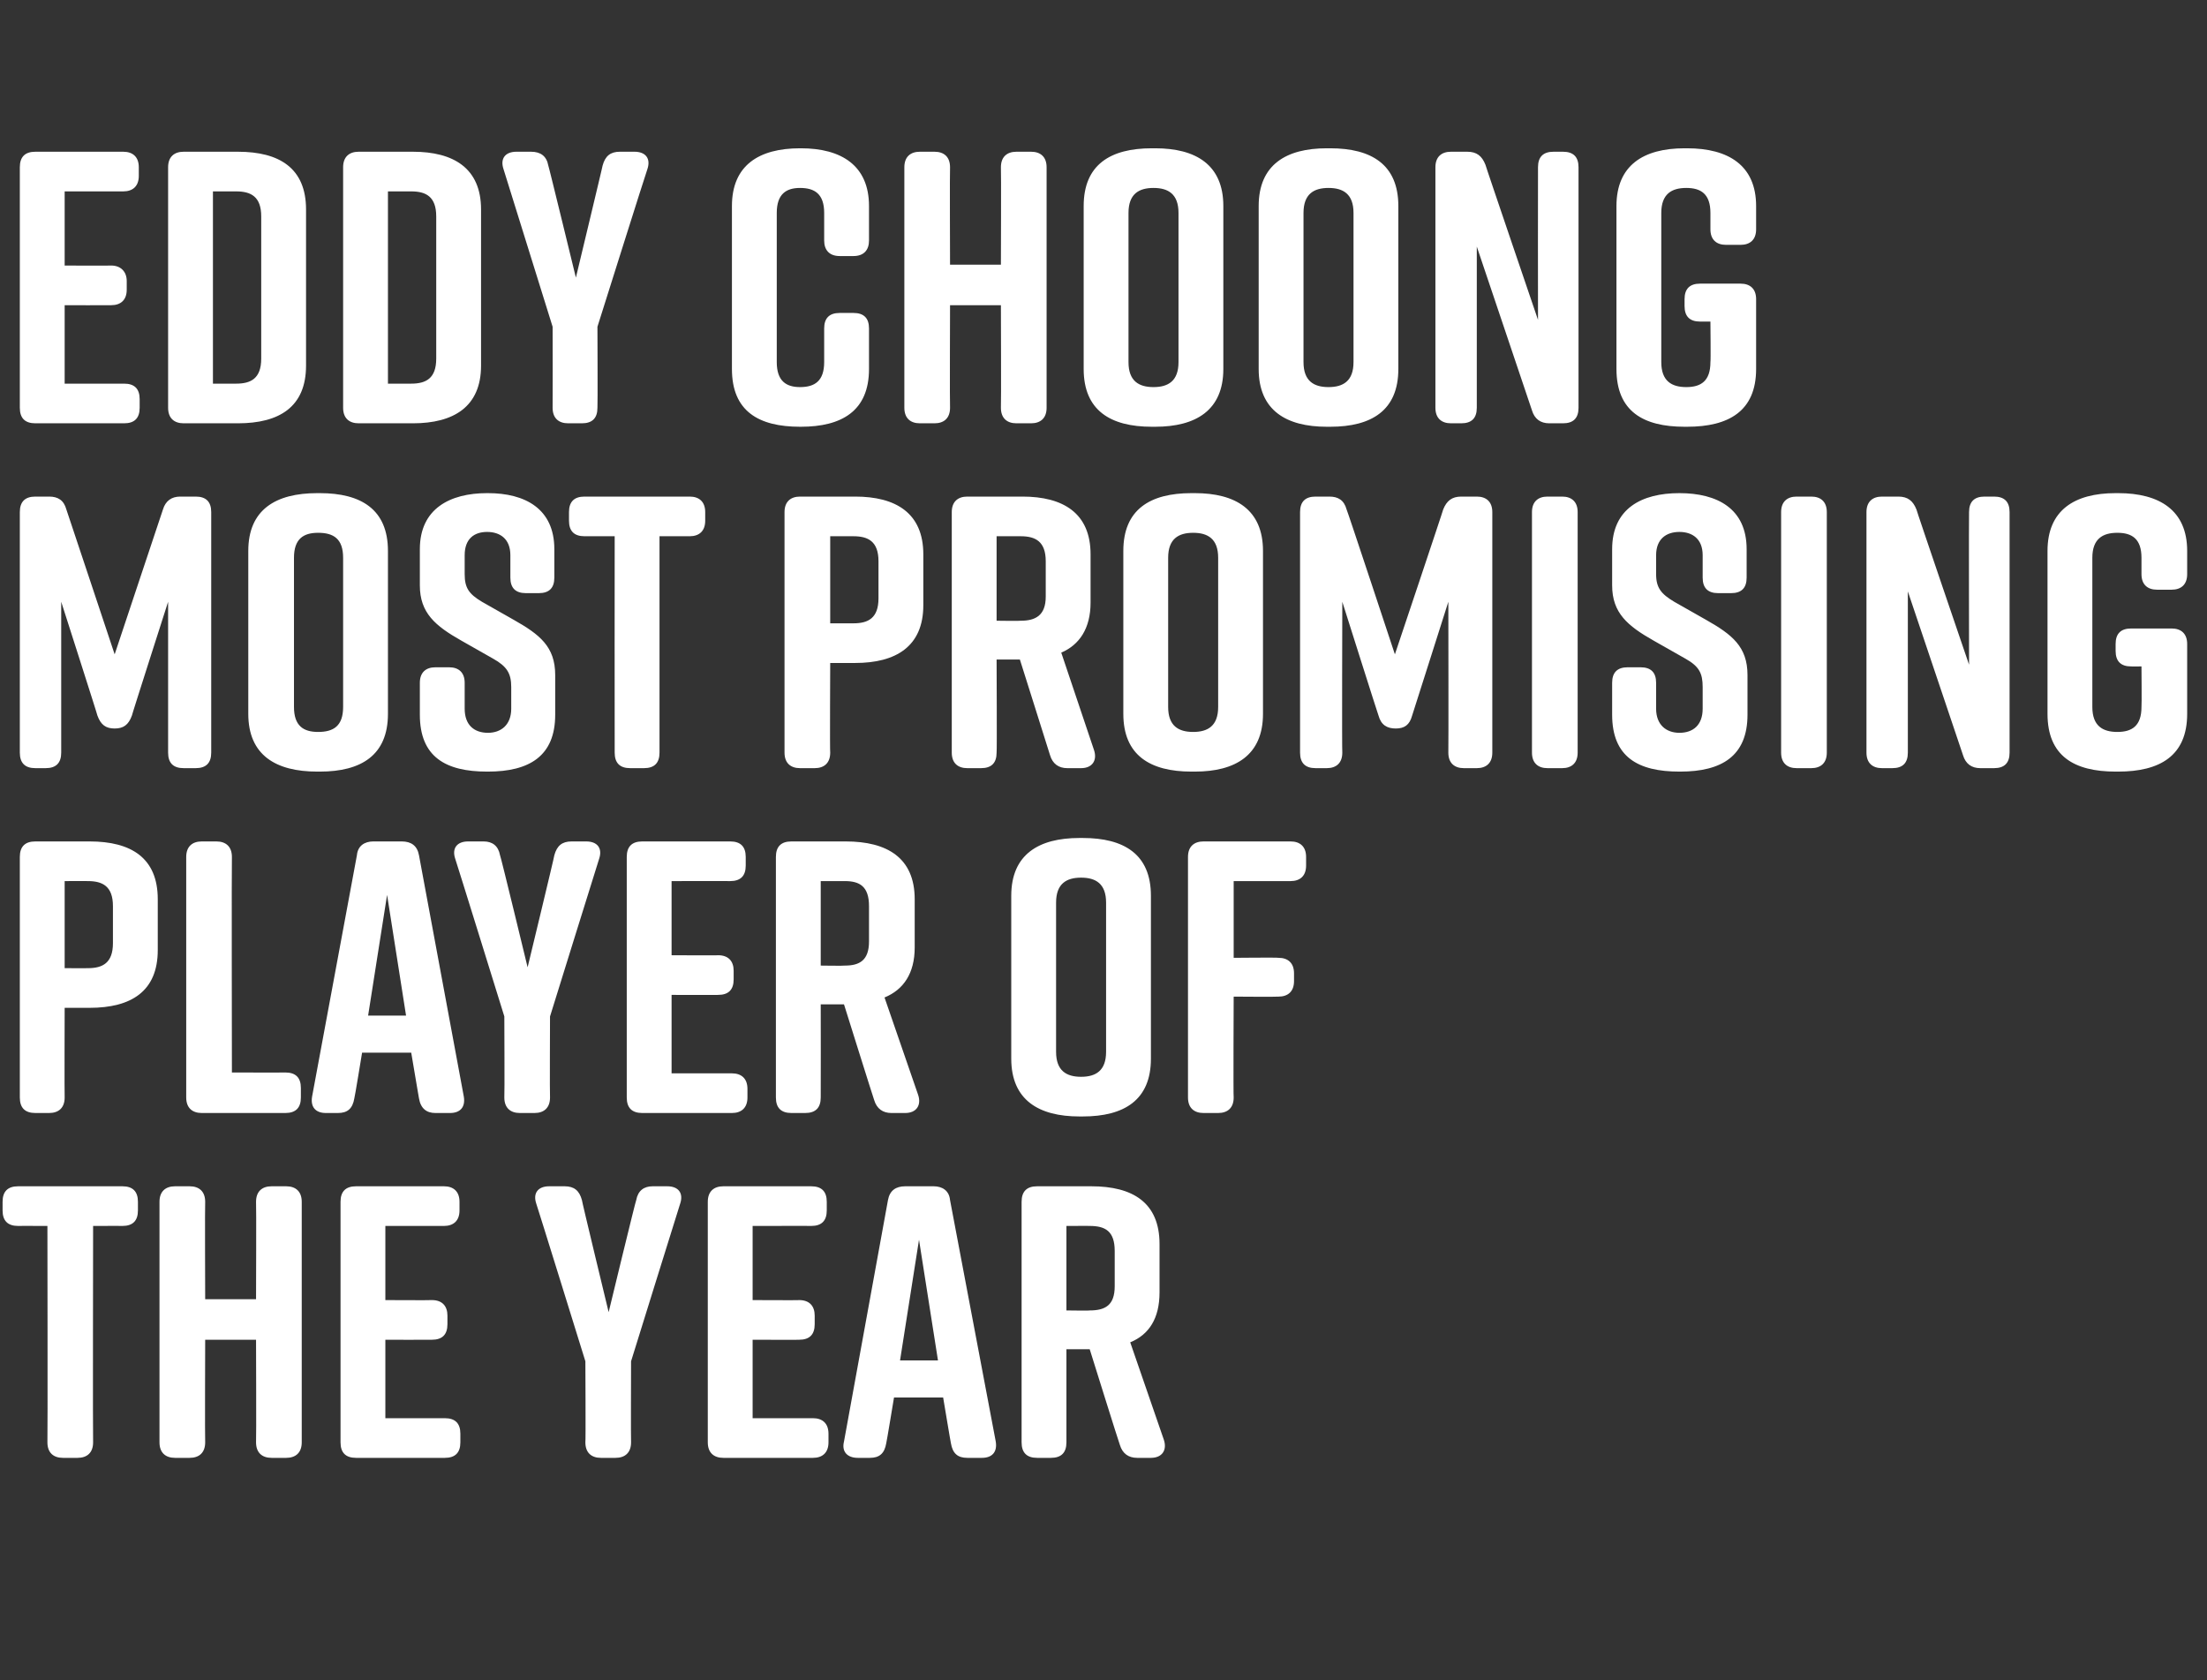
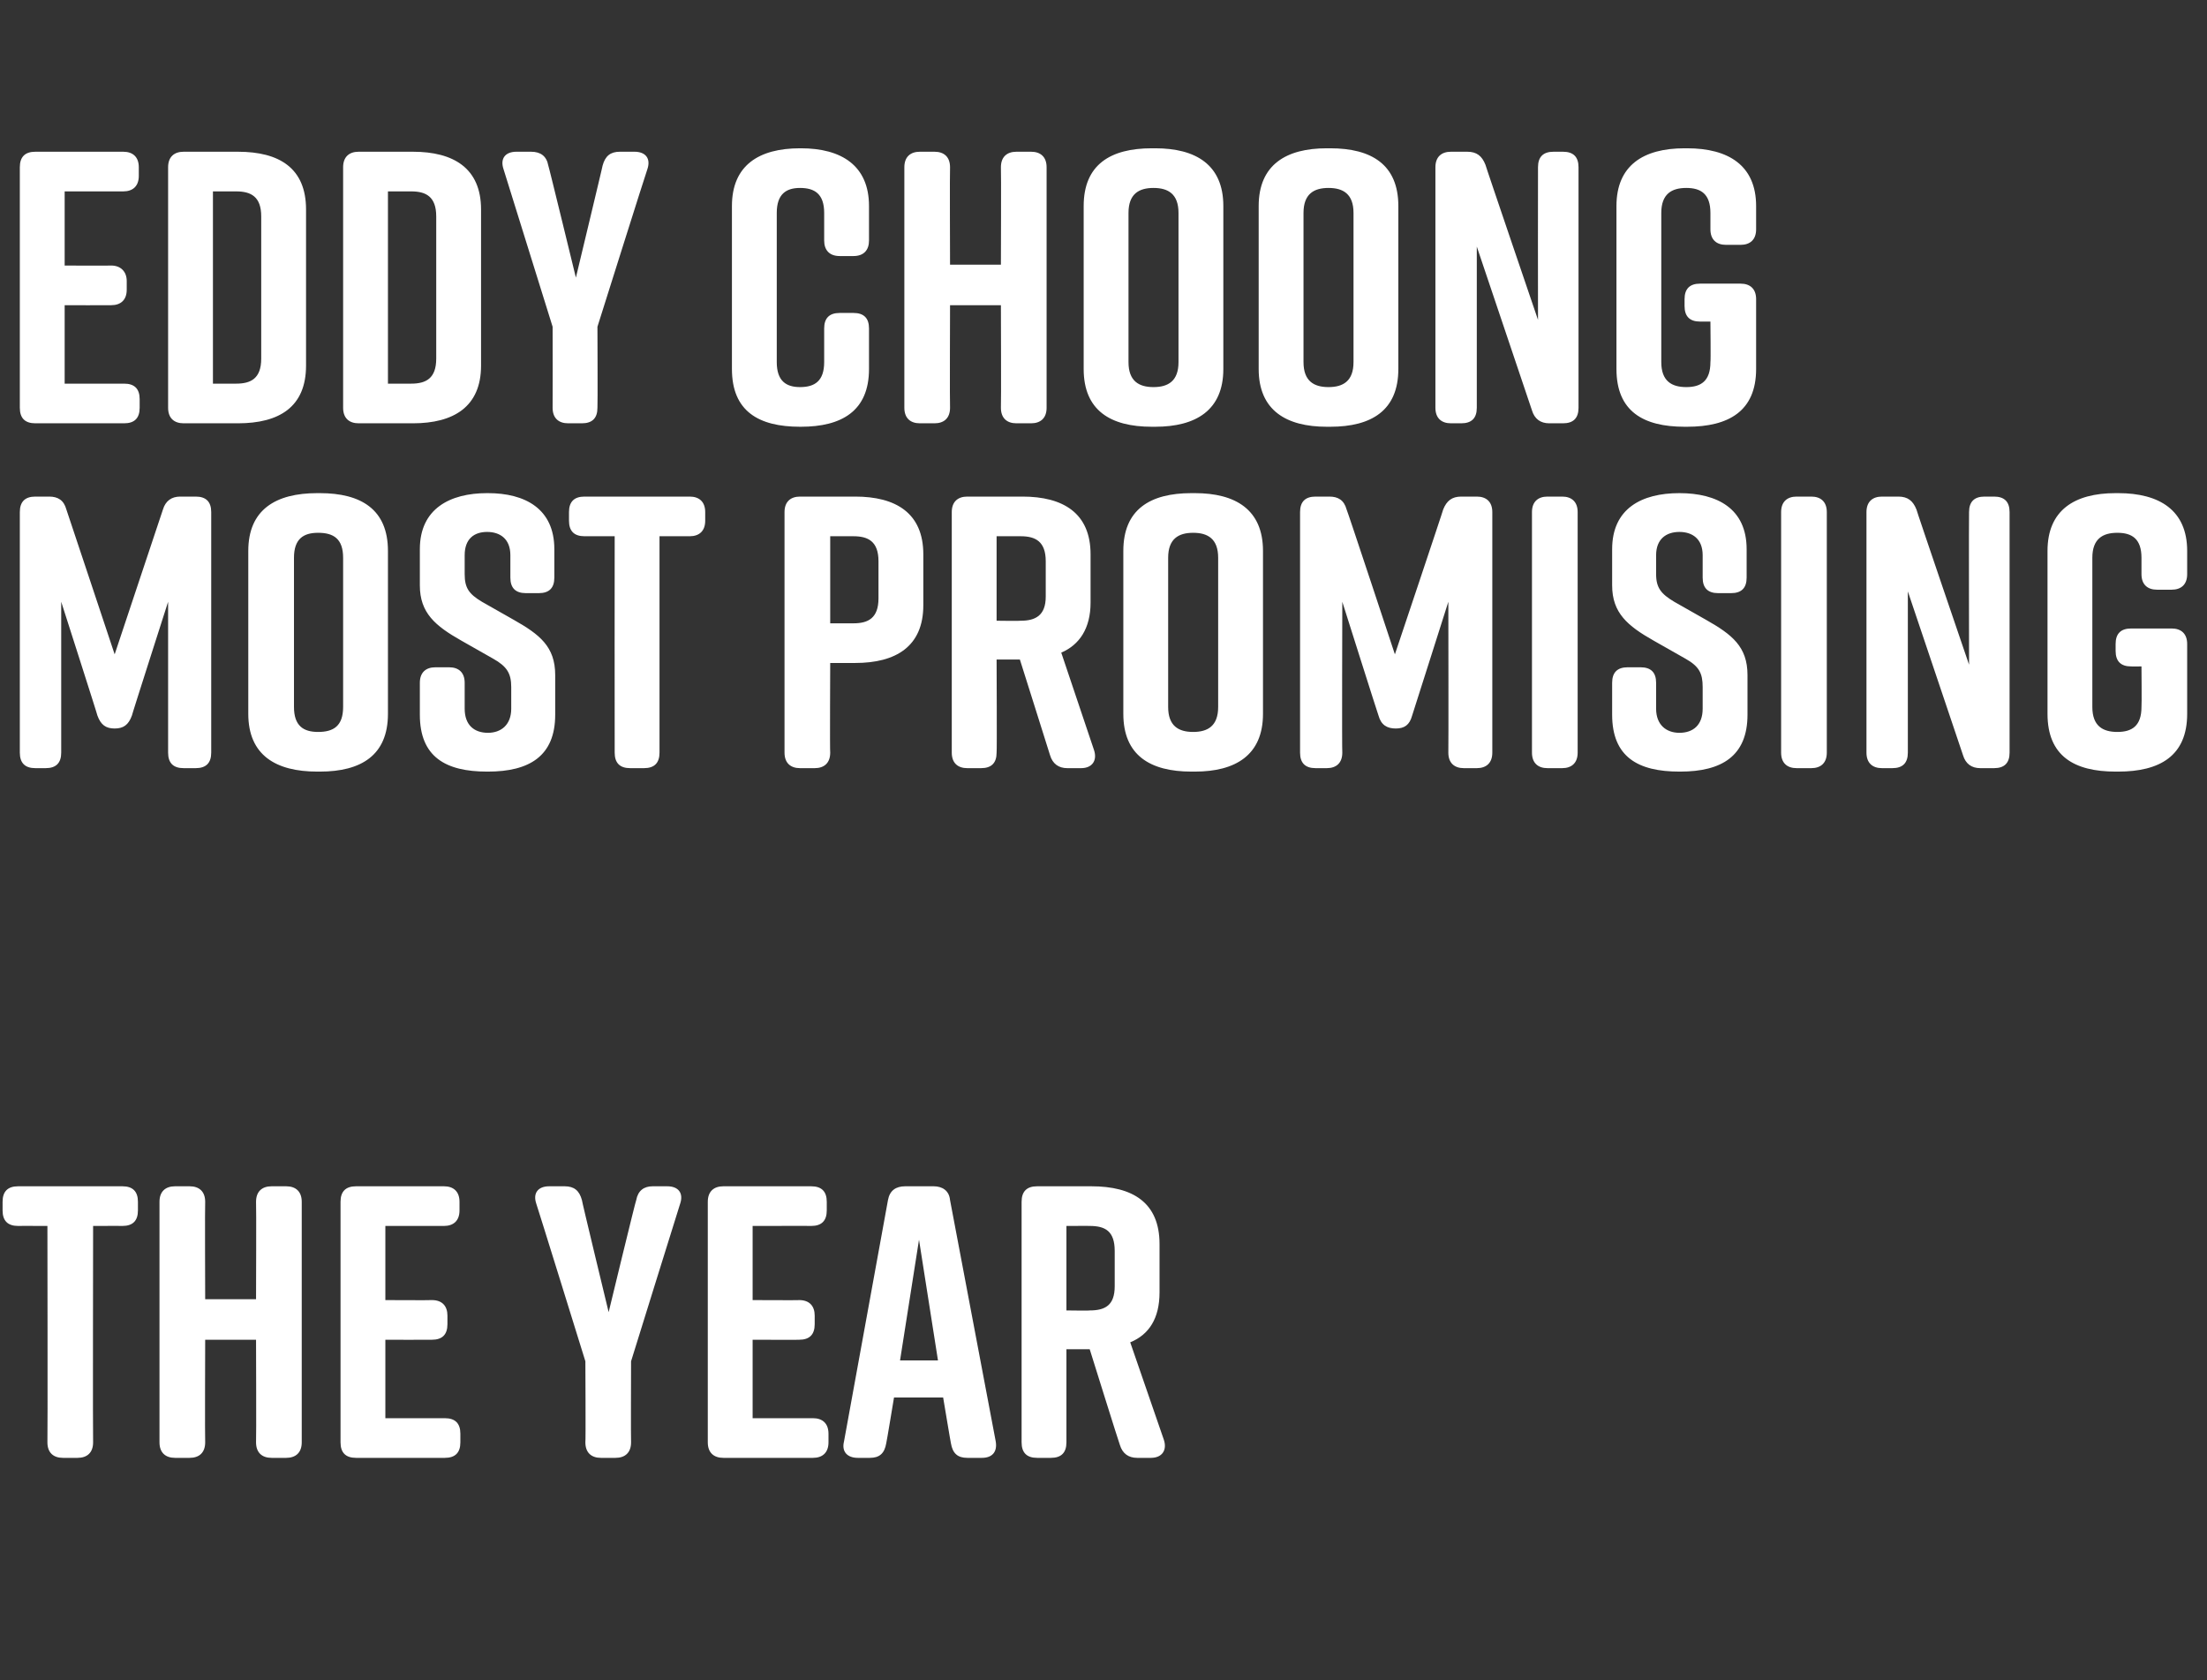
<svg xmlns="http://www.w3.org/2000/svg" version="1.1" width="256px" height="194.9px" viewBox="0 -14 256 194.9" style="top:-14px">
  <rect x="0" y="-14" width="256" height="194.9" fill="#333333" stroke="none" />
  <desc>EDDY CHOONG MOST PROMISING Player of the Year</desc>
  <defs />
  <g id="Polygon129785">
    <path d="M 16 125.4 C 16 125.4 16 126.4 16 126.4 C 16 127.6 15.4 128.2 14.2 128.2 C 14.22 128.19 10.8 128.2 10.8 128.2 C 10.8 128.2 10.76 153.3 10.8 153.3 C 10.8 154.5 10.1 155.1 9 155.1 C 9 155.1 7.3 155.1 7.3 155.1 C 6.2 155.1 5.5 154.5 5.5 153.3 C 5.54 153.3 5.5 128.2 5.5 128.2 C 5.5 128.2 2.07 128.19 2.1 128.2 C 0.9 128.2 0.3 127.6 0.3 126.4 C 0.3 126.4 0.3 125.4 0.3 125.4 C 0.3 124.2 0.9 123.6 2.1 123.6 C 2.1 123.6 14.2 123.6 14.2 123.6 C 15.4 123.6 16 124.2 16 125.4 Z M 20.3 123.6 C 20.3 123.6 22 123.6 22 123.6 C 23.1 123.6 23.8 124.2 23.8 125.4 C 23.76 125.4 23.8 136.7 23.8 136.7 L 29.7 136.7 C 29.7 136.7 29.74 125.4 29.7 125.4 C 29.7 124.2 30.4 123.6 31.5 123.6 C 31.5 123.6 33.2 123.6 33.2 123.6 C 34.3 123.6 35 124.2 35 125.4 C 35 125.4 35 153.3 35 153.3 C 35 154.5 34.3 155.1 33.2 155.1 C 33.2 155.1 31.5 155.1 31.5 155.1 C 30.4 155.1 29.7 154.5 29.7 153.3 C 29.74 153.3 29.7 141.4 29.7 141.4 L 23.8 141.4 C 23.8 141.4 23.76 153.3 23.8 153.3 C 23.8 154.5 23.1 155.1 22 155.1 C 22 155.1 20.3 155.1 20.3 155.1 C 19.2 155.1 18.5 154.5 18.5 153.3 C 18.5 153.3 18.5 125.4 18.5 125.4 C 18.5 124.2 19.2 123.6 20.3 123.6 Z M 51.6 155.1 C 51.6 155.1 41.3 155.1 41.3 155.1 C 40.1 155.1 39.5 154.5 39.5 153.3 C 39.5 153.3 39.5 125.4 39.5 125.4 C 39.5 124.2 40.1 123.6 41.3 123.6 C 41.3 123.6 51.5 123.6 51.5 123.6 C 52.6 123.6 53.3 124.2 53.3 125.4 C 53.3 125.4 53.3 126.4 53.3 126.4 C 53.3 127.6 52.6 128.2 51.5 128.2 C 51.48 128.19 44.7 128.2 44.7 128.2 L 44.7 136.8 C 44.7 136.8 50.08 136.83 50.1 136.8 C 51.3 136.8 51.9 137.5 51.9 138.6 C 51.9 138.6 51.9 139.6 51.9 139.6 C 51.9 140.8 51.3 141.4 50.1 141.4 C 50.08 141.42 44.7 141.4 44.7 141.4 L 44.7 150.5 C 44.7 150.5 51.61 150.51 51.6 150.5 C 52.8 150.5 53.4 151.1 53.4 152.3 C 53.4 152.3 53.4 153.3 53.4 153.3 C 53.4 154.5 52.8 155.1 51.6 155.1 Z M 73.2 153.3 C 73.2 154.5 72.5 155.1 71.4 155.1 C 71.4 155.1 69.7 155.1 69.7 155.1 C 68.6 155.1 67.9 154.5 67.9 153.3 C 67.95 153.3 67.9 143.9 67.9 143.9 C 67.9 143.9 62.23 125.62 62.2 125.6 C 61.8 124.4 62.4 123.6 63.7 123.6 C 63.7 123.6 65.5 123.6 65.5 123.6 C 66.6 123.6 67.2 124.1 67.5 125.2 C 67.45 125.17 70.6 138.2 70.6 138.2 C 70.6 138.2 73.75 125.17 73.8 125.2 C 74 124.1 74.7 123.6 75.7 123.6 C 75.7 123.6 77.4 123.6 77.4 123.6 C 78.7 123.6 79.3 124.4 78.9 125.6 C 78.88 125.62 73.2 143.9 73.2 143.9 C 73.2 143.9 73.17 153.3 73.2 153.3 Z M 94.3 155.1 C 94.3 155.1 83.9 155.1 83.9 155.1 C 82.8 155.1 82.1 154.5 82.1 153.3 C 82.1 153.3 82.1 125.4 82.1 125.4 C 82.1 124.2 82.8 123.6 83.9 123.6 C 83.9 123.6 94.1 123.6 94.1 123.6 C 95.3 123.6 95.9 124.2 95.9 125.4 C 95.9 125.4 95.9 126.4 95.9 126.4 C 95.9 127.6 95.3 128.2 94.1 128.2 C 94.14 128.19 87.3 128.2 87.3 128.2 L 87.3 136.8 C 87.3 136.8 92.74 136.83 92.7 136.8 C 93.9 136.8 94.5 137.5 94.5 138.6 C 94.5 138.6 94.5 139.6 94.5 139.6 C 94.5 140.8 93.9 141.4 92.7 141.4 C 92.74 141.42 87.3 141.4 87.3 141.4 L 87.3 150.5 C 87.3 150.5 94.27 150.51 94.3 150.5 C 95.4 150.5 96.1 151.1 96.1 152.3 C 96.1 152.3 96.1 153.3 96.1 153.3 C 96.1 154.5 95.4 155.1 94.3 155.1 Z M 113.9 155.1 C 113.9 155.1 112.2 155.1 112.2 155.1 C 111.1 155.1 110.5 154.6 110.3 153.4 C 110.29 153.43 109.4 148.1 109.4 148.1 L 103.7 148.1 C 103.7 148.1 102.82 153.43 102.8 153.4 C 102.6 154.6 102 155.1 100.9 155.1 C 100.9 155.1 99.5 155.1 99.5 155.1 C 98.3 155.1 97.6 154.4 97.9 153.2 C 97.9 153.2 103 125.2 103 125.2 C 103.2 124.1 103.9 123.6 105 123.6 C 105 123.6 108.3 123.6 108.3 123.6 C 109.3 123.6 110.1 124.1 110.2 125.2 C 110.2 125.2 115.5 153.2 115.5 153.2 C 115.7 154.4 115.1 155.1 113.9 155.1 Z M 108.8 143.8 L 106.6 129.8 L 104.4 143.8 L 108.8 143.8 Z M 133.5 155.1 C 133.5 155.1 131.9 155.1 131.9 155.1 C 130.9 155.1 130.2 154.6 129.9 153.6 C 129.87 153.61 126.4 142.5 126.4 142.5 L 123.7 142.5 C 123.7 142.5 123.7 153.3 123.7 153.3 C 123.7 154.5 123.1 155.1 121.9 155.1 C 121.9 155.1 120.3 155.1 120.3 155.1 C 119.1 155.1 118.5 154.5 118.5 153.3 C 118.5 153.3 118.5 125.4 118.5 125.4 C 118.5 124.2 119.1 123.6 120.3 123.6 C 120.3 123.6 126.6 123.6 126.6 123.6 C 131.4 123.6 134.5 125.5 134.5 130.3 C 134.5 130.3 134.5 135.9 134.5 135.9 C 134.5 138.9 133.3 140.8 131.1 141.7 C 131.1 141.7 135 153 135 153 C 135.4 154.2 134.8 155.1 133.5 155.1 Z M 123.7 138 C 123.7 138 126.45 138.04 126.4 138 C 128.2 138 129.3 137.4 129.3 135.2 C 129.3 135.2 129.3 131.1 129.3 131.1 C 129.3 128.8 128.2 128.2 126.4 128.2 C 126.45 128.19 123.7 128.2 123.7 128.2 L 123.7 138 Z " stroke="none" fill="#fff" />
  </g>
  <g id="Polygon129784">
-     <path d="M 18.3 90.3 C 18.3 90.3 18.3 96.2 18.3 96.2 C 18.3 101 15.2 102.9 10.4 102.9 C 10.4 102.9 7.5 102.9 7.5 102.9 C 7.5 102.9 7.47 113.3 7.5 113.3 C 7.5 114.5 6.8 115.1 5.7 115.1 C 5.7 115.1 4.1 115.1 4.1 115.1 C 2.9 115.1 2.3 114.5 2.3 113.3 C 2.3 113.3 2.3 85.4 2.3 85.4 C 2.3 84.2 2.9 83.6 4.1 83.6 C 4.1 83.6 10.4 83.6 10.4 83.6 C 15.2 83.6 18.3 85.5 18.3 90.3 Z M 13.1 91.1 C 13.1 88.8 11.9 88.2 10.2 88.2 C 10.22 88.19 7.5 88.2 7.5 88.2 L 7.5 98.3 C 7.5 98.3 10.22 98.31 10.2 98.3 C 11.9 98.3 13.1 97.7 13.1 95.4 C 13.1 95.4 13.1 91.1 13.1 91.1 Z M 34.9 112.2 C 34.9 112.2 34.9 113.3 34.9 113.3 C 34.9 114.5 34.3 115.1 33.1 115.1 C 33.1 115.1 23.4 115.1 23.4 115.1 C 22.3 115.1 21.6 114.5 21.6 113.3 C 21.6 113.3 21.6 85.4 21.6 85.4 C 21.6 84.2 22.3 83.6 23.4 83.6 C 23.4 83.6 25.1 83.6 25.1 83.6 C 26.2 83.6 26.9 84.2 26.9 85.4 C 26.86 85.4 26.9 110.4 26.9 110.4 C 26.9 110.4 33.12 110.42 33.1 110.4 C 34.3 110.4 34.9 111 34.9 112.2 Z M 52.2 115.1 C 52.2 115.1 50.5 115.1 50.5 115.1 C 49.5 115.1 48.8 114.6 48.6 113.4 C 48.6 113.43 47.7 108.1 47.7 108.1 L 42 108.1 C 42 108.1 41.13 113.43 41.1 113.4 C 40.9 114.6 40.3 115.1 39.2 115.1 C 39.2 115.1 37.8 115.1 37.8 115.1 C 36.6 115.1 36 114.4 36.2 113.2 C 36.2 113.2 41.4 85.2 41.4 85.2 C 41.5 84.1 42.3 83.6 43.3 83.6 C 43.3 83.6 46.6 83.6 46.6 83.6 C 47.7 83.6 48.4 84.1 48.6 85.2 C 48.6 85.2 53.8 113.2 53.8 113.2 C 54 114.4 53.4 115.1 52.2 115.1 Z M 47.1 103.8 L 44.9 89.8 L 42.7 103.8 L 47.1 103.8 Z M 63.8 113.3 C 63.8 114.5 63.1 115.1 62 115.1 C 62 115.1 60.3 115.1 60.3 115.1 C 59.2 115.1 58.5 114.5 58.5 113.3 C 58.54 113.3 58.5 103.9 58.5 103.9 C 58.5 103.9 52.83 85.62 52.8 85.6 C 52.4 84.4 53 83.6 54.3 83.6 C 54.3 83.6 56.1 83.6 56.1 83.6 C 57.1 83.6 57.8 84.1 58 85.2 C 58.05 85.17 61.2 98.2 61.2 98.2 C 61.2 98.2 64.35 85.17 64.3 85.2 C 64.6 84.1 65.2 83.6 66.3 83.6 C 66.3 83.6 68 83.6 68 83.6 C 69.3 83.6 69.9 84.4 69.5 85.6 C 69.48 85.62 63.8 103.9 63.8 103.9 C 63.8 103.9 63.76 113.3 63.8 113.3 Z M 84.9 115.1 C 84.9 115.1 74.5 115.1 74.5 115.1 C 73.3 115.1 72.7 114.5 72.7 113.3 C 72.7 113.3 72.7 85.4 72.7 85.4 C 72.7 84.2 73.3 83.6 74.5 83.6 C 74.5 83.6 84.7 83.6 84.7 83.6 C 85.9 83.6 86.5 84.2 86.5 85.4 C 86.5 85.4 86.5 86.4 86.5 86.4 C 86.5 87.6 85.9 88.2 84.7 88.2 C 84.73 88.19 77.9 88.2 77.9 88.2 L 77.9 96.8 C 77.9 96.8 83.34 96.83 83.3 96.8 C 84.5 96.8 85.1 97.5 85.1 98.6 C 85.1 98.6 85.1 99.6 85.1 99.6 C 85.1 100.8 84.5 101.4 83.3 101.4 C 83.34 101.42 77.9 101.4 77.9 101.4 L 77.9 110.5 C 77.9 110.5 84.87 110.51 84.9 110.5 C 86 110.5 86.7 111.1 86.7 112.3 C 86.7 112.3 86.7 113.3 86.7 113.3 C 86.7 114.5 86 115.1 84.9 115.1 Z M 105 115.1 C 105 115.1 103.4 115.1 103.4 115.1 C 102.4 115.1 101.7 114.6 101.4 113.6 C 101.38 113.61 97.9 102.5 97.9 102.5 L 95.2 102.5 C 95.2 102.5 95.22 113.3 95.2 113.3 C 95.2 114.5 94.6 115.1 93.4 115.1 C 93.4 115.1 91.8 115.1 91.8 115.1 C 90.6 115.1 90 114.5 90 113.3 C 90 113.3 90 85.4 90 85.4 C 90 84.2 90.6 83.6 91.8 83.6 C 91.8 83.6 98.1 83.6 98.1 83.6 C 102.9 83.6 106.1 85.5 106.1 90.3 C 106.1 90.3 106.1 95.9 106.1 95.9 C 106.1 98.9 104.8 100.8 102.6 101.7 C 102.6 101.7 106.5 113 106.5 113 C 106.9 114.2 106.3 115.1 105 115.1 Z M 95.2 98 C 95.2 98 97.96 98.04 98 98 C 99.7 98 100.8 97.4 100.8 95.2 C 100.8 95.2 100.8 91.1 100.8 91.1 C 100.8 88.8 99.7 88.2 98 88.2 C 97.96 88.19 95.2 88.2 95.2 88.2 L 95.2 98 Z M 125.2 83.2 C 125.2 83.2 125.6 83.2 125.6 83.2 C 130.4 83.2 133.5 85.1 133.5 89.9 C 133.5 89.9 133.5 108.8 133.5 108.8 C 133.5 113.6 130.4 115.5 125.6 115.5 C 125.6 115.5 125.2 115.5 125.2 115.5 C 120.5 115.5 117.3 113.6 117.3 108.8 C 117.3 108.8 117.3 89.9 117.3 89.9 C 117.3 85.1 120.5 83.2 125.2 83.2 Z M 125.4 110.9 C 127.1 110.9 128.3 110.2 128.3 108 C 128.3 108 128.3 90.7 128.3 90.7 C 128.3 88.5 127.1 87.8 125.4 87.8 C 123.7 87.8 122.5 88.5 122.5 90.7 C 122.5 90.7 122.5 108 122.5 108 C 122.5 110.2 123.7 110.9 125.4 110.9 Z M 137.8 113.3 C 137.8 113.3 137.8 85.4 137.8 85.4 C 137.8 84.2 138.5 83.6 139.6 83.6 C 139.6 83.6 149.7 83.6 149.7 83.6 C 150.8 83.6 151.5 84.2 151.5 85.4 C 151.5 85.4 151.5 86.4 151.5 86.4 C 151.5 87.6 150.8 88.2 149.7 88.2 C 149.67 88.19 143.1 88.2 143.1 88.2 L 143.1 97.1 C 143.1 97.1 148.27 97.05 148.3 97.1 C 149.4 97.1 150.1 97.7 150.1 98.9 C 150.1 98.9 150.1 99.8 150.1 99.8 C 150.1 101 149.4 101.6 148.3 101.6 C 148.27 101.64 143.1 101.6 143.1 101.6 C 143.1 101.6 143.05 113.3 143.1 113.3 C 143.1 114.5 142.4 115.1 141.3 115.1 C 141.3 115.1 139.6 115.1 139.6 115.1 C 138.5 115.1 137.8 114.5 137.8 113.3 Z " stroke="none" fill="#fff" />
-   </g>
+     </g>
  <g id="Polygon129783">
    <path d="M 15.3 69 C 14.9 70.1 14.3 70.5 13.3 70.5 C 12.3 70.5 11.7 70.1 11.3 69 C 11.34 69.02 7.1 55.8 7.1 55.8 C 7.1 55.8 7.11 73.3 7.1 73.3 C 7.1 74.5 6.5 75.1 5.3 75.1 C 5.3 75.1 4.1 75.1 4.1 75.1 C 2.9 75.1 2.3 74.5 2.3 73.3 C 2.3 73.3 2.3 45.4 2.3 45.4 C 2.3 44.2 2.9 43.6 4.1 43.6 C 4.1 43.6 5.7 43.6 5.7 43.6 C 6.7 43.6 7.4 44 7.7 45.1 C 7.7 45.08 13.3 61.9 13.3 61.9 C 13.3 61.9 18.9 45.08 18.9 45.1 C 19.2 44.1 19.9 43.6 20.9 43.6 C 20.9 43.6 22.7 43.6 22.7 43.6 C 23.9 43.6 24.5 44.2 24.5 45.4 C 24.5 45.4 24.5 73.3 24.5 73.3 C 24.5 74.5 23.9 75.1 22.7 75.1 C 22.7 75.1 21.3 75.1 21.3 75.1 C 20.1 75.1 19.5 74.5 19.5 73.3 C 19.49 73.3 19.5 55.8 19.5 55.8 C 19.5 55.8 15.26 69.02 15.3 69 Z M 36.8 43.2 C 36.8 43.2 37.1 43.2 37.1 43.2 C 41.9 43.2 45 45.1 45 49.9 C 45 49.9 45 68.8 45 68.8 C 45 73.6 41.9 75.5 37.1 75.5 C 37.1 75.5 36.8 75.5 36.8 75.5 C 32 75.5 28.8 73.6 28.8 68.8 C 28.8 68.8 28.8 49.9 28.8 49.9 C 28.8 45.1 32 43.2 36.8 43.2 Z M 36.9 70.9 C 38.7 70.9 39.8 70.2 39.8 68 C 39.8 68 39.8 50.7 39.8 50.7 C 39.8 48.5 38.7 47.8 36.9 47.8 C 35.2 47.8 34.1 48.5 34.1 50.7 C 34.1 50.7 34.1 68 34.1 68 C 34.1 70.2 35.2 70.9 36.9 70.9 Z M 62.5 54.8 C 62.5 54.8 61 54.8 61 54.8 C 59.8 54.8 59.2 54.2 59.2 53 C 59.2 53 59.2 50.4 59.2 50.4 C 59.2 48.5 58 47.7 56.5 47.7 C 55 47.7 53.9 48.5 53.9 50.4 C 53.9 50.4 53.9 52.6 53.9 52.6 C 53.9 54.2 54.4 54.9 55.9 55.8 C 55.9 55.8 59.6 57.9 59.6 57.9 C 62.6 59.6 64.4 61 64.4 64.3 C 64.4 64.3 64.4 68.9 64.4 68.9 C 64.4 73.7 61.4 75.5 56.6 75.5 C 56.6 75.5 56.5 75.5 56.5 75.5 C 51.7 75.5 48.7 73.8 48.7 68.9 C 48.7 68.9 48.7 65.2 48.7 65.2 C 48.7 64 49.4 63.4 50.5 63.4 C 50.5 63.4 52.1 63.4 52.1 63.4 C 53.2 63.4 53.9 64 53.9 65.2 C 53.9 65.2 53.9 68.2 53.9 68.2 C 53.9 70.1 55 71 56.6 71 C 58.1 71 59.3 70.1 59.3 68.2 C 59.3 68.2 59.3 65.7 59.3 65.7 C 59.3 64.1 58.8 63.3 57.2 62.4 C 57.2 62.4 53.5 60.3 53.5 60.3 C 50.5 58.6 48.7 57.1 48.7 53.9 C 48.7 53.9 48.7 49.7 48.7 49.7 C 48.7 45 52.2 43.2 56.5 43.2 C 56.5 43.2 56.6 43.2 56.6 43.2 C 60.9 43.2 64.3 45 64.3 49.7 C 64.3 49.7 64.3 53 64.3 53 C 64.3 54.2 63.7 54.8 62.5 54.8 Z M 81.8 45.4 C 81.8 45.4 81.8 46.4 81.8 46.4 C 81.8 47.6 81.1 48.2 80 48.2 C 79.96 48.19 76.5 48.2 76.5 48.2 C 76.5 48.2 76.5 73.3 76.5 73.3 C 76.5 74.5 75.9 75.1 74.7 75.1 C 74.7 75.1 73.1 75.1 73.1 75.1 C 71.9 75.1 71.3 74.5 71.3 73.3 C 71.28 73.3 71.3 48.2 71.3 48.2 C 71.3 48.2 67.81 48.19 67.8 48.2 C 66.6 48.2 66 47.6 66 46.4 C 66 46.4 66 45.4 66 45.4 C 66 44.2 66.6 43.6 67.8 43.6 C 67.8 43.6 80 43.6 80 43.6 C 81.1 43.6 81.8 44.2 81.8 45.4 Z M 107.1 50.3 C 107.1 50.3 107.1 56.2 107.1 56.2 C 107.1 61 103.9 62.9 99.2 62.9 C 99.18 62.9 96.3 62.9 96.3 62.9 C 96.3 62.9 96.25 73.3 96.3 73.3 C 96.3 74.5 95.6 75.1 94.5 75.1 C 94.5 75.1 92.8 75.1 92.8 75.1 C 91.7 75.1 91 74.5 91 73.3 C 91 73.3 91 45.4 91 45.4 C 91 44.2 91.7 43.6 92.8 43.6 C 92.8 43.6 99.2 43.6 99.2 43.6 C 103.9 43.6 107.1 45.5 107.1 50.3 Z M 101.9 51.1 C 101.9 48.8 100.7 48.2 99 48.2 C 99 48.19 96.3 48.2 96.3 48.2 L 96.3 58.3 C 96.3 58.3 99 58.31 99 58.3 C 100.7 58.3 101.9 57.7 101.9 55.4 C 101.9 55.4 101.9 51.1 101.9 51.1 Z M 125.4 75.1 C 125.4 75.1 123.8 75.1 123.8 75.1 C 122.8 75.1 122.1 74.6 121.8 73.6 C 121.81 73.61 118.3 62.5 118.3 62.5 L 115.6 62.5 C 115.6 62.5 115.65 73.3 115.6 73.3 C 115.6 74.5 115 75.1 113.8 75.1 C 113.8 75.1 112.2 75.1 112.2 75.1 C 111.1 75.1 110.4 74.5 110.4 73.3 C 110.4 73.3 110.4 45.4 110.4 45.4 C 110.4 44.2 111.1 43.6 112.2 43.6 C 112.2 43.6 118.6 43.6 118.6 43.6 C 123.3 43.6 126.5 45.5 126.5 50.3 C 126.5 50.3 126.5 55.9 126.5 55.9 C 126.5 58.9 125.2 60.8 123.1 61.7 C 123.1 61.7 126.9 73 126.9 73 C 127.3 74.2 126.7 75.1 125.4 75.1 Z M 115.6 58 C 115.6 58 118.39 58.04 118.4 58 C 120.1 58 121.3 57.4 121.3 55.2 C 121.3 55.2 121.3 51.1 121.3 51.1 C 121.3 48.8 120.1 48.2 118.4 48.2 C 118.39 48.19 115.6 48.2 115.6 48.2 L 115.6 58 Z M 138.2 43.2 C 138.2 43.2 138.6 43.2 138.6 43.2 C 143.3 43.2 146.5 45.1 146.5 49.9 C 146.5 49.9 146.5 68.8 146.5 68.8 C 146.5 73.6 143.3 75.5 138.6 75.5 C 138.6 75.5 138.2 75.5 138.2 75.5 C 133.4 75.5 130.3 73.6 130.3 68.8 C 130.3 68.8 130.3 49.9 130.3 49.9 C 130.3 45.1 133.4 43.2 138.2 43.2 Z M 138.4 70.9 C 140.1 70.9 141.3 70.2 141.3 68 C 141.3 68 141.3 50.7 141.3 50.7 C 141.3 48.5 140.1 47.8 138.4 47.8 C 136.7 47.8 135.5 48.5 135.5 50.7 C 135.5 50.7 135.5 68 135.5 68 C 135.5 70.2 136.7 70.9 138.4 70.9 Z M 163.8 69 C 163.5 70.1 162.9 70.5 161.9 70.5 C 160.9 70.5 160.2 70.1 159.9 69 C 159.88 69.02 155.7 55.8 155.7 55.8 C 155.7 55.8 155.65 73.3 155.7 73.3 C 155.7 74.5 155 75.1 153.9 75.1 C 153.9 75.1 152.6 75.1 152.6 75.1 C 151.4 75.1 150.8 74.5 150.8 73.3 C 150.8 73.3 150.8 45.4 150.8 45.4 C 150.8 44.2 151.4 43.6 152.6 43.6 C 152.6 43.6 154.2 43.6 154.2 43.6 C 155.2 43.6 155.9 44 156.2 45.1 C 156.24 45.08 161.8 61.9 161.8 61.9 C 161.8 61.9 167.44 45.08 167.4 45.1 C 167.8 44.1 168.4 43.6 169.5 43.6 C 169.5 43.6 171.3 43.6 171.3 43.6 C 172.4 43.6 173.1 44.2 173.1 45.4 C 173.1 45.4 173.1 73.3 173.1 73.3 C 173.1 74.5 172.4 75.1 171.3 75.1 C 171.3 75.1 169.8 75.1 169.8 75.1 C 168.7 75.1 168 74.5 168 73.3 C 168.03 73.3 168 55.8 168 55.8 C 168 55.8 163.8 69.02 163.8 69 Z M 181.2 75.1 C 181.2 75.1 179.5 75.1 179.5 75.1 C 178.4 75.1 177.7 74.5 177.7 73.3 C 177.7 73.3 177.7 45.4 177.7 45.4 C 177.7 44.2 178.4 43.6 179.5 43.6 C 179.5 43.6 181.2 43.6 181.2 43.6 C 182.3 43.6 183 44.2 183 45.4 C 183 45.4 183 73.3 183 73.3 C 183 74.5 182.3 75.1 181.2 75.1 Z M 200.8 54.8 C 200.8 54.8 199.3 54.8 199.3 54.8 C 198.1 54.8 197.5 54.2 197.5 53 C 197.5 53 197.5 50.4 197.5 50.4 C 197.5 48.5 196.3 47.7 194.8 47.7 C 193.3 47.7 192.1 48.5 192.1 50.4 C 192.1 50.4 192.1 52.6 192.1 52.6 C 192.1 54.2 192.7 54.9 194.2 55.8 C 194.2 55.8 197.9 57.9 197.9 57.9 C 200.9 59.6 202.7 61 202.7 64.3 C 202.7 64.3 202.7 68.9 202.7 68.9 C 202.7 73.7 199.7 75.5 194.9 75.5 C 194.9 75.5 194.8 75.5 194.8 75.5 C 190 75.5 187 73.8 187 68.9 C 187 68.9 187 65.2 187 65.2 C 187 64 187.6 63.4 188.8 63.4 C 188.8 63.4 190.3 63.4 190.3 63.4 C 191.5 63.4 192.1 64 192.1 65.2 C 192.1 65.2 192.1 68.2 192.1 68.2 C 192.1 70.1 193.3 71 194.8 71 C 196.4 71 197.5 70.1 197.5 68.2 C 197.5 68.2 197.5 65.7 197.5 65.7 C 197.5 64.1 197.1 63.3 195.5 62.4 C 195.5 62.4 191.8 60.3 191.8 60.3 C 188.8 58.6 187 57.1 187 53.9 C 187 53.9 187 49.7 187 49.7 C 187 45 190.4 43.2 194.8 43.2 C 194.8 43.2 194.8 43.2 194.8 43.2 C 199.2 43.2 202.6 45 202.6 49.7 C 202.6 49.7 202.6 53 202.6 53 C 202.6 54.2 202 54.8 200.8 54.8 Z M 210.1 75.1 C 210.1 75.1 208.4 75.1 208.4 75.1 C 207.3 75.1 206.6 74.5 206.6 73.3 C 206.6 73.3 206.6 45.4 206.6 45.4 C 206.6 44.2 207.3 43.6 208.4 43.6 C 208.4 43.6 210.1 43.6 210.1 43.6 C 211.2 43.6 211.9 44.2 211.9 45.4 C 211.9 45.4 211.9 73.3 211.9 73.3 C 211.9 74.5 211.2 75.1 210.1 75.1 Z M 219.5 75.1 C 219.5 75.1 218.3 75.1 218.3 75.1 C 217.2 75.1 216.5 74.5 216.5 73.3 C 216.5 73.3 216.5 45.4 216.5 45.4 C 216.5 44.2 217.2 43.6 218.3 43.6 C 218.3 43.6 220.2 43.6 220.2 43.6 C 221.3 43.6 221.9 44.1 222.3 45.1 C 222.25 45.08 228.4 63.1 228.4 63.1 C 228.4 63.1 228.37 45.4 228.4 45.4 C 228.4 44.2 229 43.6 230.2 43.6 C 230.2 43.6 231.3 43.6 231.3 43.6 C 232.5 43.6 233.1 44.2 233.1 45.4 C 233.1 45.4 233.1 73.3 233.1 73.3 C 233.1 74.5 232.5 75.1 231.3 75.1 C 231.3 75.1 229.7 75.1 229.7 75.1 C 228.7 75.1 228 74.6 227.7 73.6 C 227.7 73.61 221.3 54.6 221.3 54.6 C 221.3 54.6 221.31 73.3 221.3 73.3 C 221.3 74.5 220.7 75.1 219.5 75.1 Z M 253.7 60.7 C 253.7 60.7 253.7 68.8 253.7 68.8 C 253.7 73.7 250.5 75.5 245.7 75.5 C 245.7 75.5 245.4 75.5 245.4 75.5 C 240.6 75.5 237.5 73.7 237.5 68.8 C 237.5 68.8 237.5 49.9 237.5 49.9 C 237.5 45.2 240.6 43.2 245.4 43.2 C 245.4 43.2 245.7 43.2 245.7 43.2 C 250.5 43.2 253.7 45.2 253.7 49.9 C 253.7 49.9 253.7 52.6 253.7 52.6 C 253.7 53.8 253 54.4 251.9 54.4 C 251.9 54.4 250.2 54.4 250.2 54.4 C 249.1 54.4 248.4 53.8 248.4 52.6 C 248.4 52.6 248.4 50.7 248.4 50.7 C 248.4 48.5 247.3 47.8 245.6 47.8 C 243.9 47.8 242.7 48.5 242.7 50.7 C 242.7 50.7 242.7 68 242.7 68 C 242.7 70.2 243.9 70.9 245.6 70.9 C 247.3 70.9 248.4 70.2 248.4 68 C 248.44 67.99 248.4 63.3 248.4 63.3 C 248.4 63.3 247.18 63.31 247.2 63.3 C 246 63.3 245.4 62.7 245.4 61.5 C 245.4 61.5 245.4 60.7 245.4 60.7 C 245.4 59.5 246 58.9 247.2 58.9 C 247.2 58.9 251.9 58.9 251.9 58.9 C 253 58.9 253.7 59.5 253.7 60.7 Z " stroke="none" fill="#fff" />
  </g>
  <g id="Polygon129782">
    <path d="M 14.4 35.1 C 14.4 35.1 4.1 35.1 4.1 35.1 C 2.9 35.1 2.3 34.5 2.3 33.3 C 2.3 33.3 2.3 5.4 2.3 5.4 C 2.3 4.2 2.9 3.6 4.1 3.6 C 4.1 3.6 14.3 3.6 14.3 3.6 C 15.4 3.6 16.1 4.2 16.1 5.4 C 16.1 5.4 16.1 6.4 16.1 6.4 C 16.1 7.6 15.4 8.2 14.3 8.2 C 14.27 8.19 7.5 8.2 7.5 8.2 L 7.5 16.8 C 7.5 16.8 12.87 16.83 12.9 16.8 C 14 16.8 14.7 17.5 14.7 18.6 C 14.7 18.6 14.7 19.6 14.7 19.6 C 14.7 20.8 14 21.4 12.9 21.4 C 12.87 21.42 7.5 21.4 7.5 21.4 L 7.5 30.5 C 7.5 30.5 14.4 30.51 14.4 30.5 C 15.6 30.5 16.2 31.1 16.2 32.3 C 16.2 32.3 16.2 33.3 16.2 33.3 C 16.2 34.5 15.6 35.1 14.4 35.1 Z M 35.5 10.3 C 35.5 10.3 35.5 28.4 35.5 28.4 C 35.5 33.2 32.4 35.1 27.6 35.1 C 27.6 35.1 21.3 35.1 21.3 35.1 C 20.2 35.1 19.5 34.5 19.5 33.3 C 19.5 33.3 19.5 5.4 19.5 5.4 C 19.5 4.2 20.2 3.6 21.3 3.6 C 21.3 3.6 27.6 3.6 27.6 3.6 C 32.4 3.6 35.5 5.5 35.5 10.3 Z M 27.4 8.2 C 27.4 8.19 24.7 8.2 24.7 8.2 L 24.7 30.5 C 24.7 30.5 27.4 30.51 27.4 30.5 C 29.1 30.5 30.3 29.9 30.3 27.6 C 30.3 27.6 30.3 11.1 30.3 11.1 C 30.3 8.8 29.1 8.2 27.4 8.2 Z M 55.8 10.3 C 55.8 10.3 55.8 28.4 55.8 28.4 C 55.8 33.2 52.6 35.1 47.9 35.1 C 47.9 35.1 41.6 35.1 41.6 35.1 C 40.5 35.1 39.8 34.5 39.8 33.3 C 39.8 33.3 39.8 5.4 39.8 5.4 C 39.8 4.2 40.5 3.6 41.6 3.6 C 41.6 3.6 47.9 3.6 47.9 3.6 C 52.6 3.6 55.8 5.5 55.8 10.3 Z M 47.7 8.2 C 47.7 8.19 45 8.2 45 8.2 L 45 30.5 C 45 30.5 47.7 30.51 47.7 30.5 C 49.4 30.5 50.6 29.9 50.6 27.6 C 50.6 27.6 50.6 11.1 50.6 11.1 C 50.6 8.8 49.4 8.2 47.7 8.2 Z M 69.3 33.3 C 69.3 34.5 68.7 35.1 67.5 35.1 C 67.5 35.1 65.9 35.1 65.9 35.1 C 64.8 35.1 64.1 34.5 64.1 33.3 C 64.12 33.3 64.1 23.9 64.1 23.9 C 64.1 23.9 58.41 5.62 58.4 5.6 C 58 4.4 58.6 3.6 59.9 3.6 C 59.9 3.6 61.6 3.6 61.6 3.6 C 62.7 3.6 63.4 4.1 63.6 5.2 C 63.63 5.17 66.8 18.2 66.8 18.2 C 66.8 18.2 69.93 5.17 69.9 5.2 C 70.2 4.1 70.8 3.6 71.9 3.6 C 71.9 3.6 73.6 3.6 73.6 3.6 C 74.9 3.6 75.5 4.4 75.1 5.6 C 75.06 5.62 69.3 23.9 69.3 23.9 C 69.3 23.9 69.34 33.3 69.3 33.3 Z M 100.8 24.1 C 100.8 24.1 100.8 28.8 100.8 28.8 C 100.8 33.7 97.6 35.5 92.9 35.5 C 92.9 35.5 92.8 35.5 92.8 35.5 C 88 35.5 84.9 33.7 84.9 28.8 C 84.9 28.8 84.9 9.9 84.9 9.9 C 84.9 5.2 88 3.2 92.8 3.2 C 92.8 3.2 92.9 3.2 92.9 3.2 C 97.6 3.2 100.8 5.2 100.8 9.9 C 100.8 9.9 100.8 13.9 100.8 13.9 C 100.8 15 100.2 15.7 99 15.7 C 99 15.7 97.4 15.7 97.4 15.7 C 96.2 15.7 95.6 15 95.6 13.9 C 95.6 13.9 95.6 10.7 95.6 10.7 C 95.6 8.5 94.5 7.8 92.8 7.8 C 91.2 7.8 90.1 8.5 90.1 10.7 C 90.1 10.7 90.1 28 90.1 28 C 90.1 30.2 91.2 30.9 92.8 30.9 C 94.5 30.9 95.6 30.2 95.6 28 C 95.6 28 95.6 24.1 95.6 24.1 C 95.6 22.9 96.2 22.3 97.4 22.3 C 97.4 22.3 99 22.3 99 22.3 C 100.2 22.3 100.8 22.9 100.8 24.1 Z M 106.7 3.6 C 106.7 3.6 108.4 3.6 108.4 3.6 C 109.5 3.6 110.2 4.2 110.2 5.4 C 110.16 5.4 110.2 16.7 110.2 16.7 L 116.1 16.7 C 116.1 16.7 116.14 5.4 116.1 5.4 C 116.1 4.2 116.8 3.6 117.9 3.6 C 117.9 3.6 119.6 3.6 119.6 3.6 C 120.7 3.6 121.4 4.2 121.4 5.4 C 121.4 5.4 121.4 33.3 121.4 33.3 C 121.4 34.5 120.7 35.1 119.6 35.1 C 119.6 35.1 117.9 35.1 117.9 35.1 C 116.8 35.1 116.1 34.5 116.1 33.3 C 116.14 33.3 116.1 21.4 116.1 21.4 L 110.2 21.4 C 110.2 21.4 110.16 33.3 110.2 33.3 C 110.2 34.5 109.5 35.1 108.4 35.1 C 108.4 35.1 106.7 35.1 106.7 35.1 C 105.6 35.1 104.9 34.5 104.9 33.3 C 104.9 33.3 104.9 5.4 104.9 5.4 C 104.9 4.2 105.6 3.6 106.7 3.6 Z M 133.6 3.2 C 133.6 3.2 134 3.2 134 3.2 C 138.7 3.2 141.9 5.1 141.9 9.9 C 141.9 9.9 141.9 28.8 141.9 28.8 C 141.9 33.6 138.7 35.5 134 35.5 C 134 35.5 133.6 35.5 133.6 35.5 C 128.8 35.5 125.7 33.6 125.7 28.8 C 125.7 28.8 125.7 9.9 125.7 9.9 C 125.7 5.1 128.8 3.2 133.6 3.2 Z M 133.8 30.9 C 135.5 30.9 136.7 30.2 136.7 28 C 136.7 28 136.7 10.7 136.7 10.7 C 136.7 8.5 135.5 7.8 133.8 7.8 C 132.1 7.8 130.9 8.5 130.9 10.7 C 130.9 10.7 130.9 28 130.9 28 C 130.9 30.2 132.1 30.9 133.8 30.9 Z M 153.9 3.2 C 153.9 3.2 154.3 3.2 154.3 3.2 C 159.1 3.2 162.2 5.1 162.2 9.9 C 162.2 9.9 162.2 28.8 162.2 28.8 C 162.2 33.6 159.1 35.5 154.3 35.5 C 154.3 35.5 153.9 35.5 153.9 35.5 C 149.2 35.5 146 33.6 146 28.8 C 146 28.8 146 9.9 146 9.9 C 146 5.1 149.2 3.2 153.9 3.2 Z M 154.1 30.9 C 155.8 30.9 157 30.2 157 28 C 157 28 157 10.7 157 10.7 C 157 8.5 155.8 7.8 154.1 7.8 C 152.4 7.8 151.2 8.5 151.2 10.7 C 151.2 10.7 151.2 28 151.2 28 C 151.2 30.2 152.4 30.9 154.1 30.9 Z M 169.5 35.1 C 169.5 35.1 168.3 35.1 168.3 35.1 C 167.2 35.1 166.5 34.5 166.5 33.3 C 166.5 33.3 166.5 5.4 166.5 5.4 C 166.5 4.2 167.2 3.6 168.3 3.6 C 168.3 3.6 170.2 3.6 170.2 3.6 C 171.3 3.6 171.9 4.1 172.3 5.1 C 172.26 5.08 178.4 23.1 178.4 23.1 C 178.4 23.1 178.38 5.4 178.4 5.4 C 178.4 4.2 179 3.6 180.2 3.6 C 180.2 3.6 181.3 3.6 181.3 3.6 C 182.5 3.6 183.1 4.2 183.1 5.4 C 183.1 5.4 183.1 33.3 183.1 33.3 C 183.1 34.5 182.5 35.1 181.3 35.1 C 181.3 35.1 179.7 35.1 179.7 35.1 C 178.7 35.1 178 34.6 177.7 33.6 C 177.7 33.61 171.3 14.6 171.3 14.6 C 171.3 14.6 171.31 33.3 171.3 33.3 C 171.3 34.5 170.7 35.1 169.5 35.1 Z M 203.7 20.7 C 203.7 20.7 203.7 28.8 203.7 28.8 C 203.7 33.7 200.5 35.5 195.7 35.5 C 195.7 35.5 195.4 35.5 195.4 35.5 C 190.6 35.5 187.5 33.7 187.5 28.8 C 187.5 28.8 187.5 9.9 187.5 9.9 C 187.5 5.2 190.6 3.2 195.4 3.2 C 195.4 3.2 195.7 3.2 195.7 3.2 C 200.5 3.2 203.7 5.2 203.7 9.9 C 203.7 9.9 203.7 12.6 203.7 12.6 C 203.7 13.8 203 14.4 201.9 14.4 C 201.9 14.4 200.2 14.4 200.2 14.4 C 199.1 14.4 198.4 13.8 198.4 12.6 C 198.4 12.6 198.4 10.7 198.4 10.7 C 198.4 8.5 197.3 7.8 195.6 7.8 C 193.9 7.8 192.7 8.5 192.7 10.7 C 192.7 10.7 192.7 28 192.7 28 C 192.7 30.2 193.9 30.9 195.6 30.9 C 197.3 30.9 198.4 30.2 198.4 28 C 198.45 27.99 198.4 23.3 198.4 23.3 C 198.4 23.3 197.19 23.31 197.2 23.3 C 196 23.3 195.4 22.7 195.4 21.5 C 195.4 21.5 195.4 20.7 195.4 20.7 C 195.4 19.5 196 18.9 197.2 18.9 C 197.2 18.9 201.9 18.9 201.9 18.9 C 203 18.9 203.7 19.5 203.7 20.7 Z " stroke="none" fill="#fff" />
  </g>
</svg>